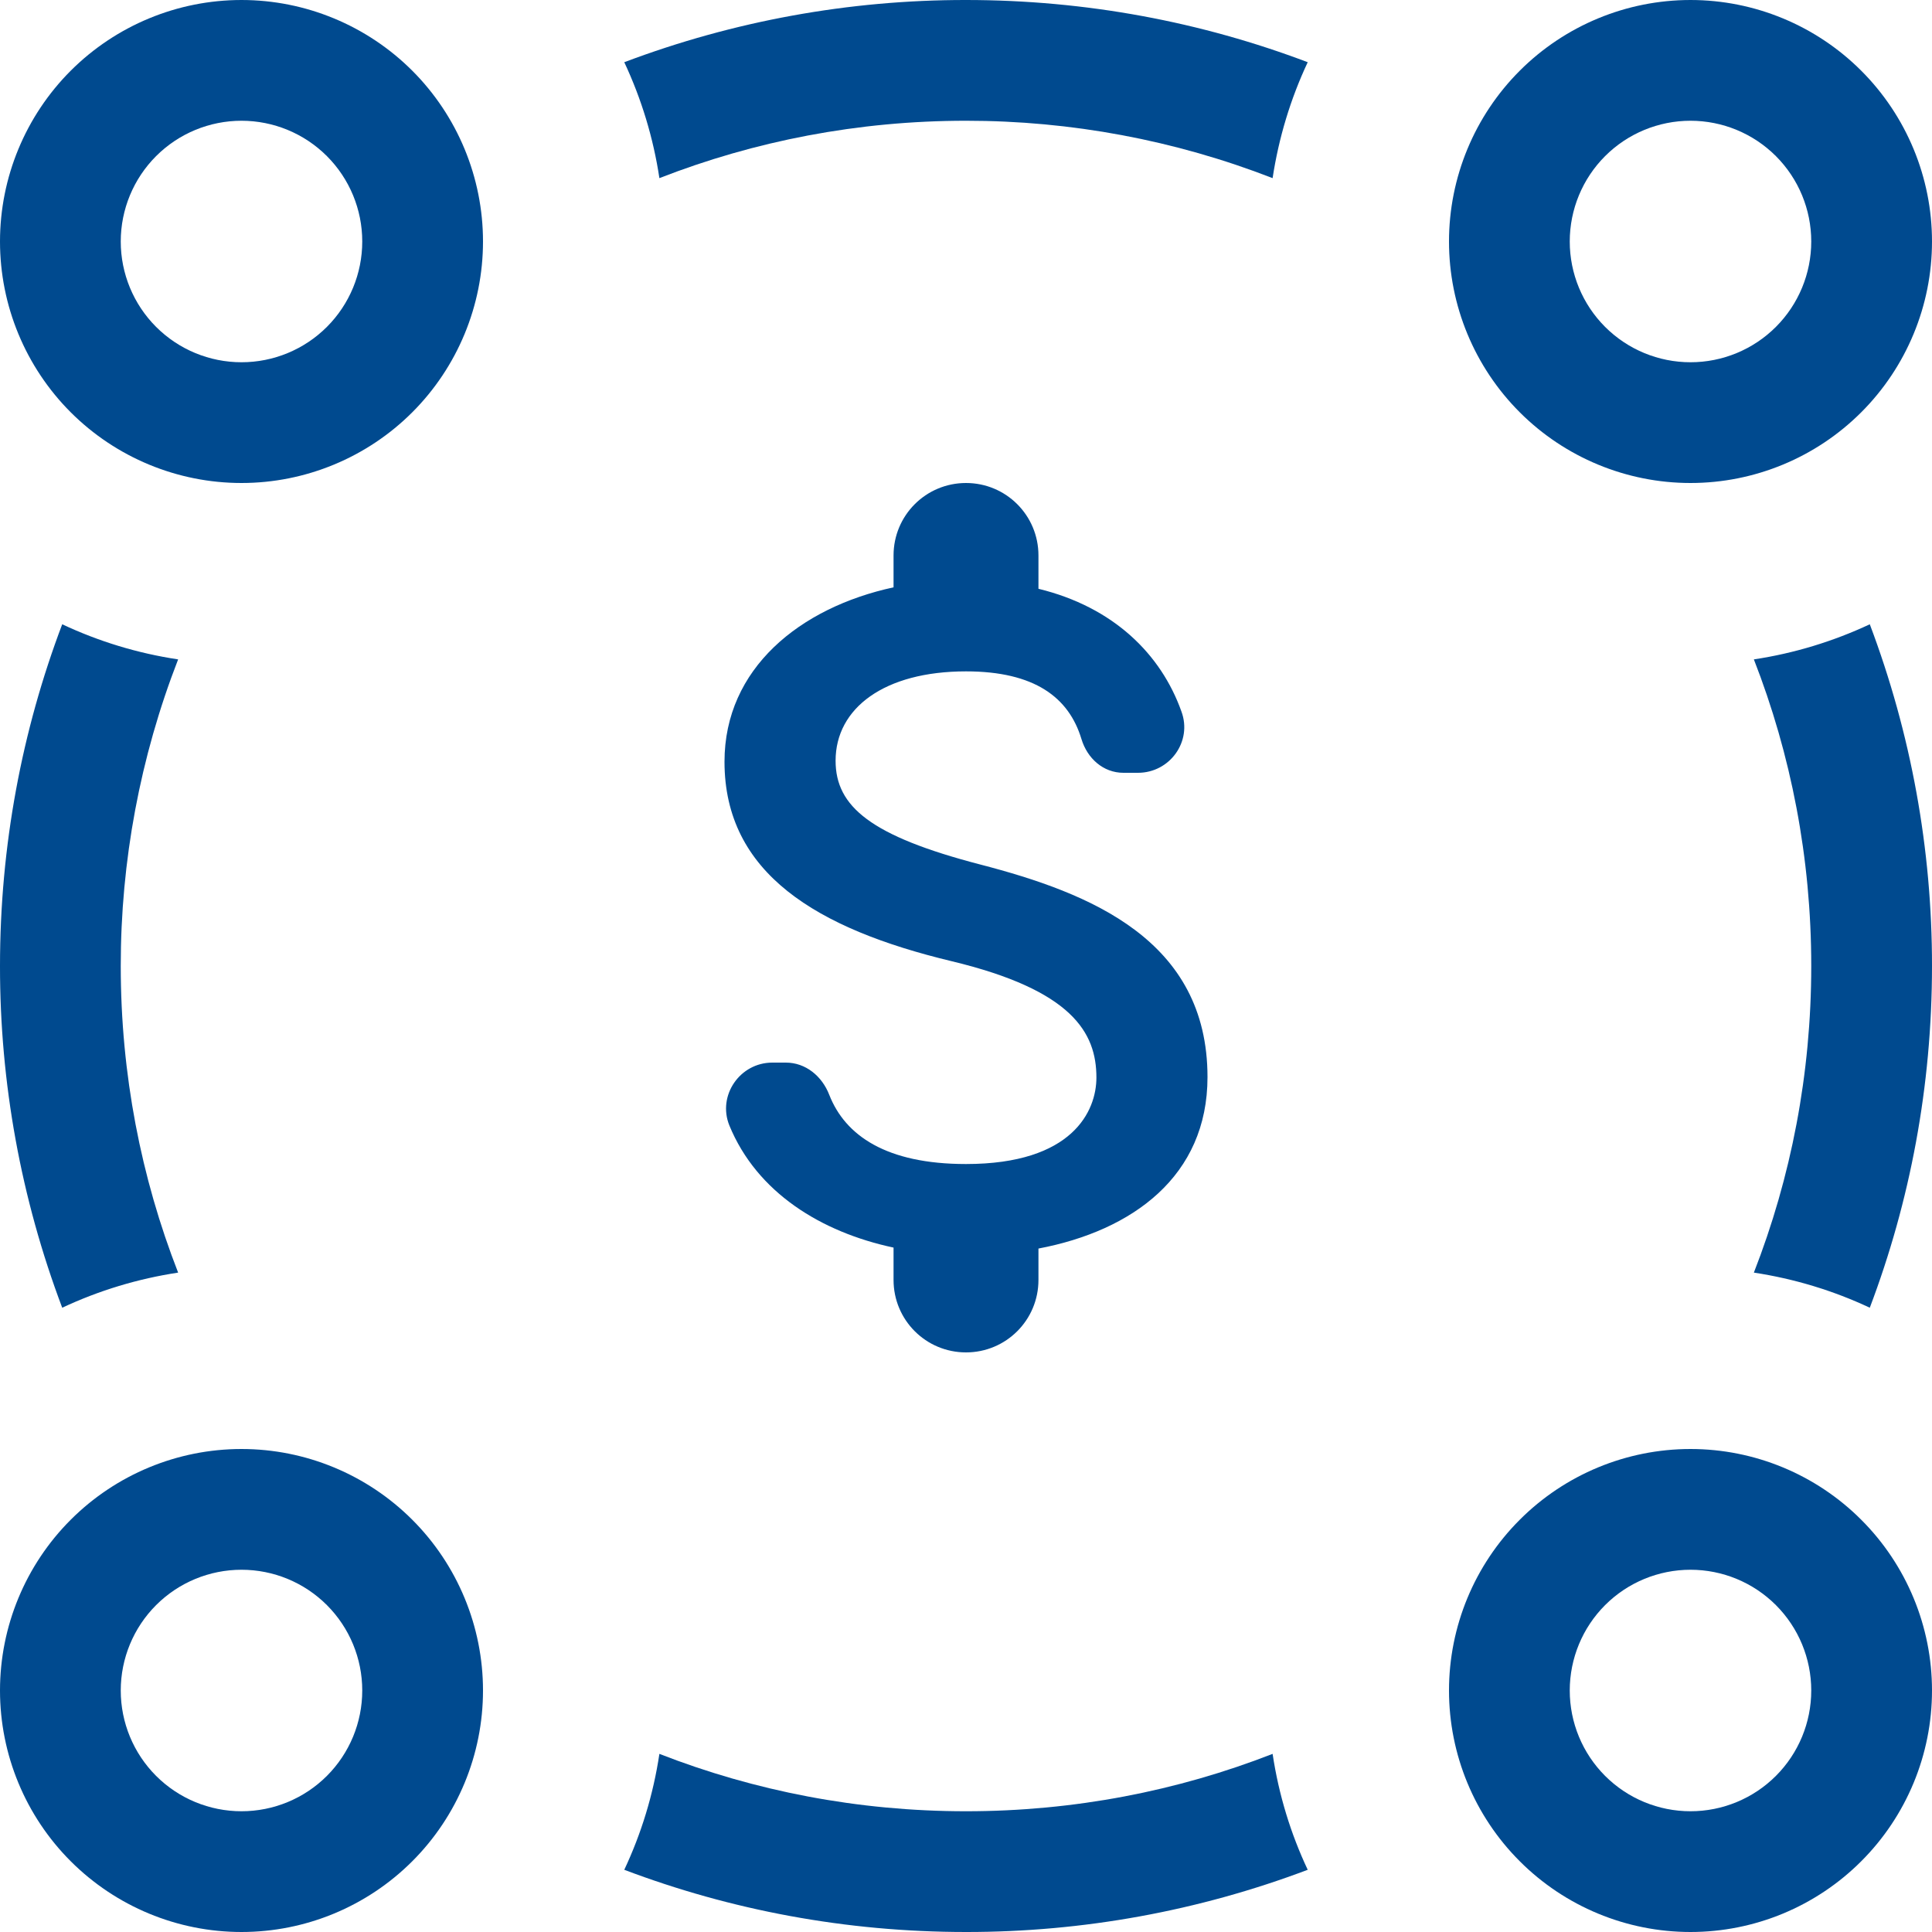
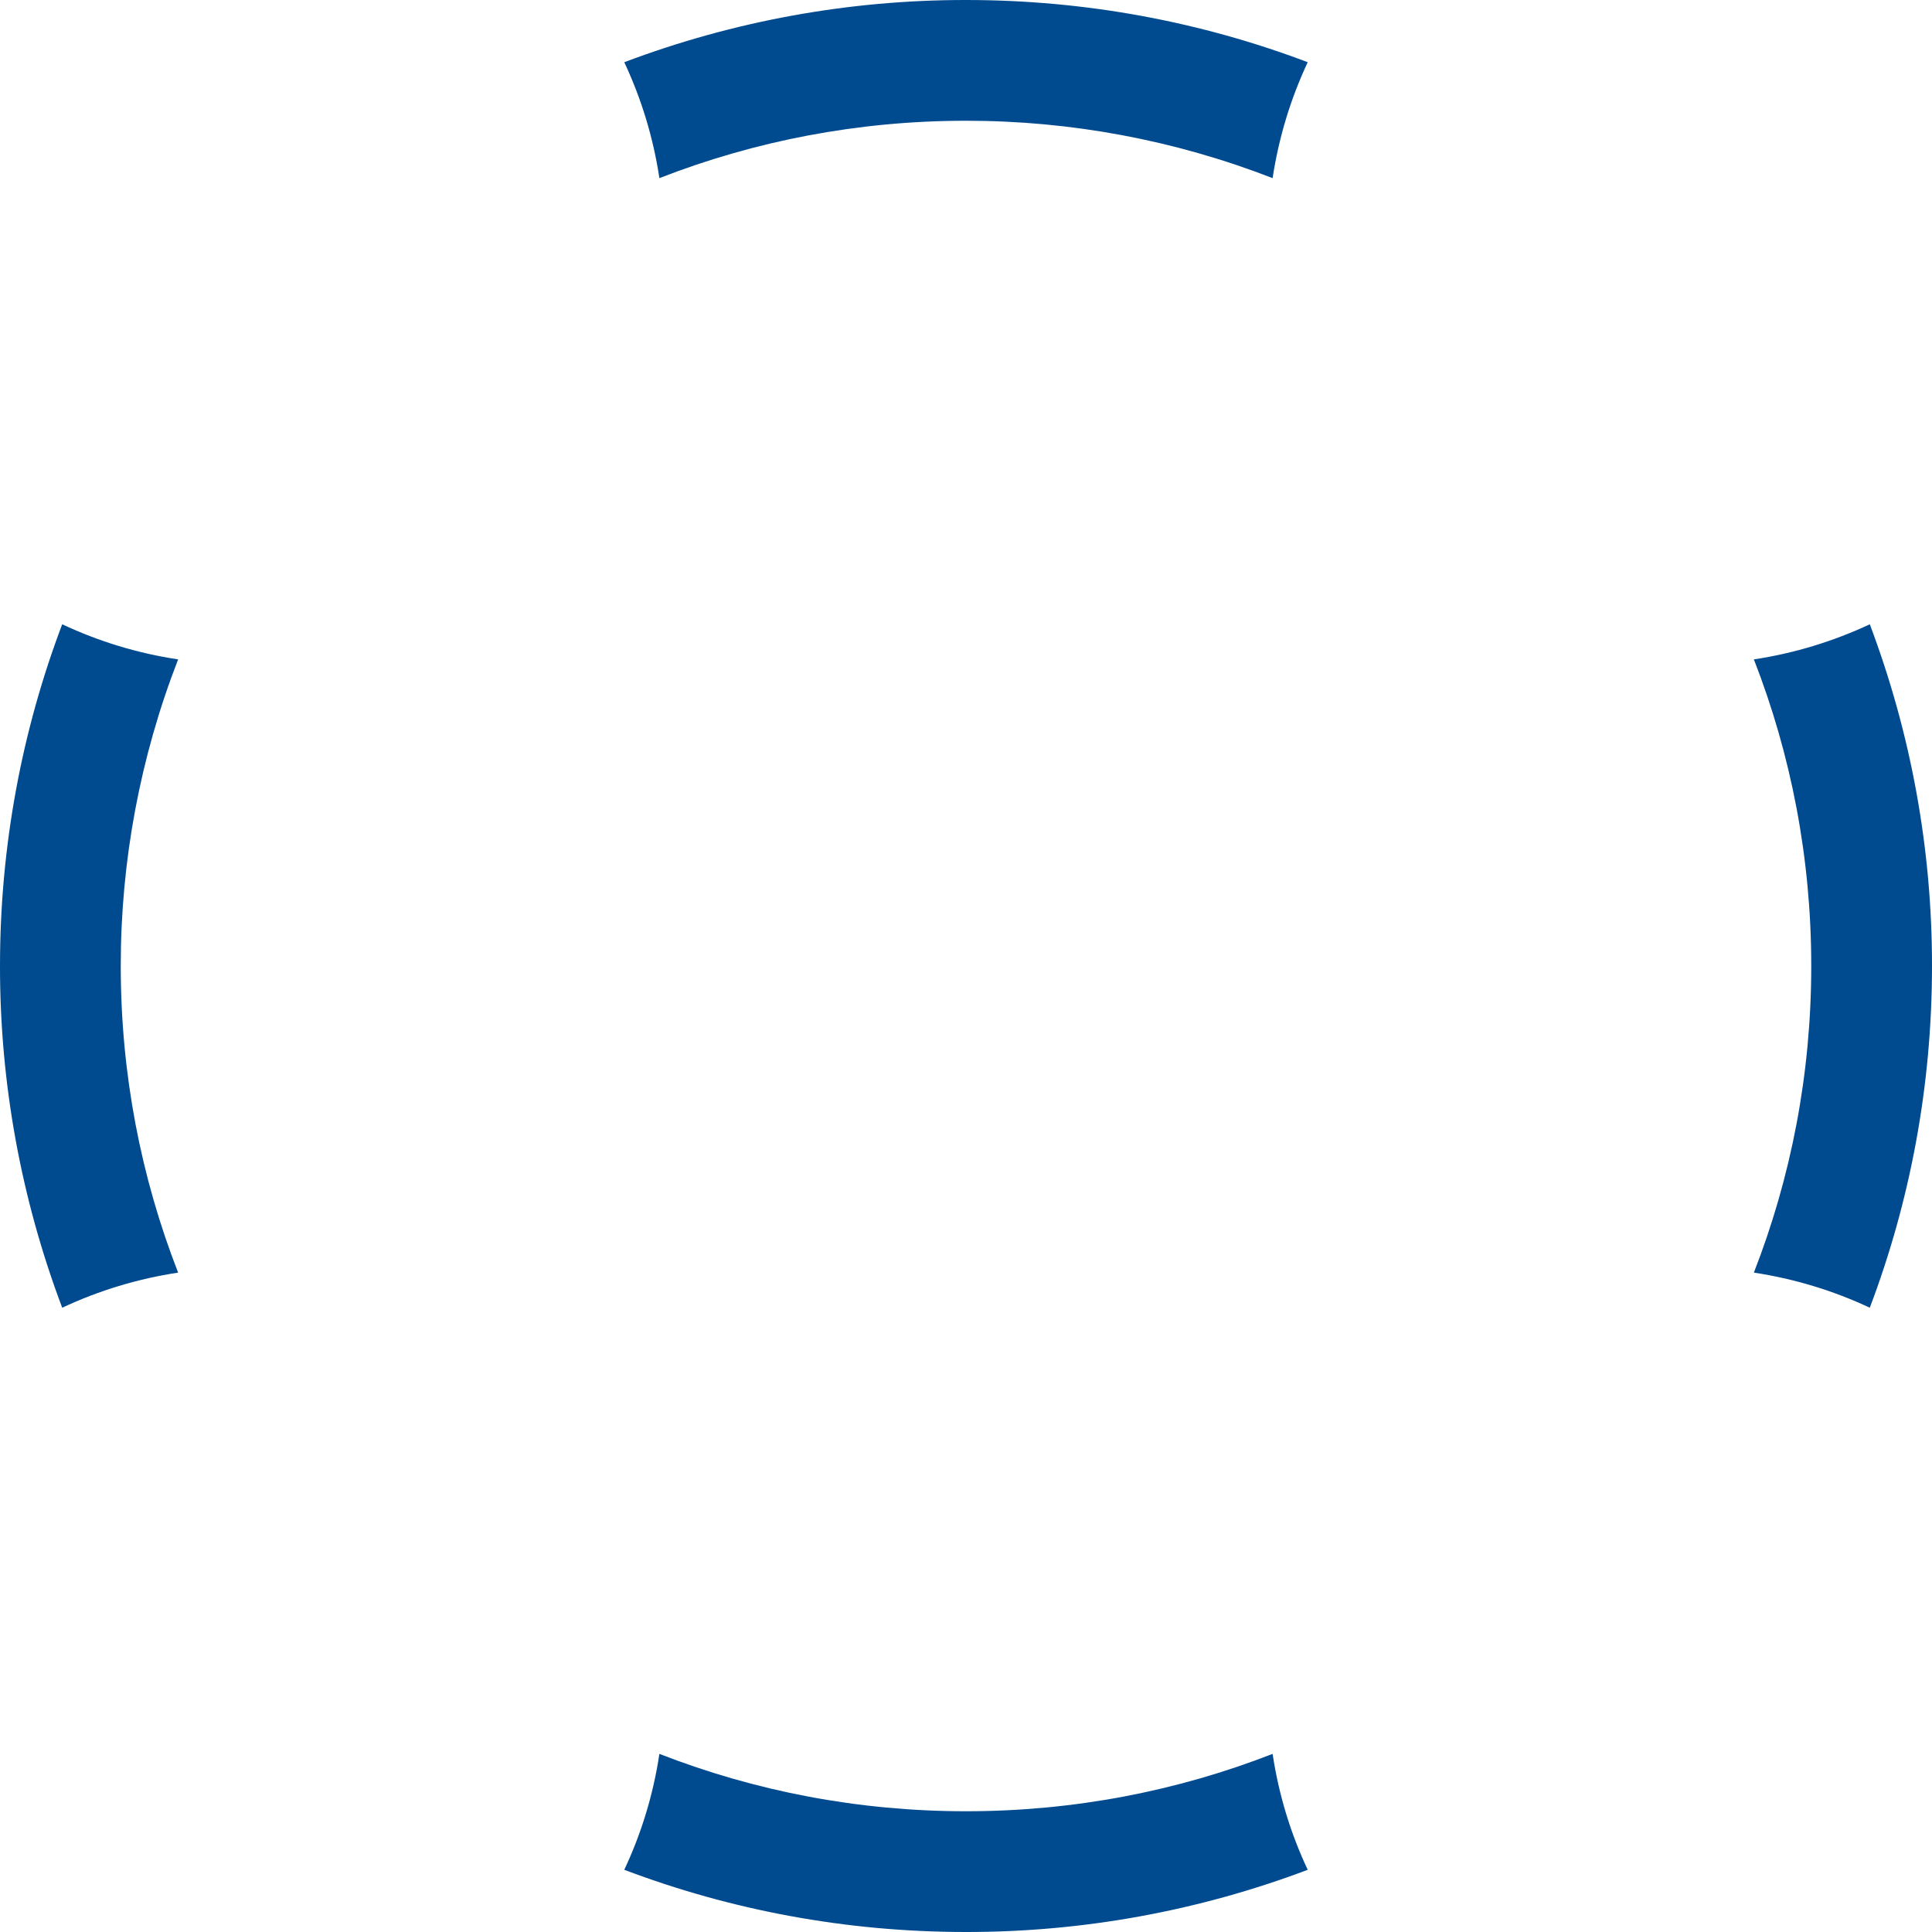
<svg xmlns="http://www.w3.org/2000/svg" width="40" height="40" viewBox="0 0 40 40" fill="none">
  <g id="icone">
    <g id="Vector">
-       <path d="M5 30C6.326 30 7.598 30.527 8.536 31.465C9.473 32.402 10 33.674 10 35C10 36.326 9.473 37.598 8.536 38.535C7.598 39.473 6.326 40 5 40C3.674 40 2.402 39.473 1.464 38.535C0.527 37.598 0 36.326 0 35C0 33.674 0.527 32.402 1.464 31.465C2.402 30.527 3.674 30 5 30ZM35 30C36.326 30 37.598 30.527 38.535 31.465C39.473 32.402 40 33.674 40 35C40 36.326 39.473 37.598 38.535 38.535C37.598 39.473 36.326 40 35 40C33.674 40 32.402 39.473 31.465 38.535C30.527 37.598 30 36.326 30 35C30 33.674 30.527 32.402 31.465 31.465C32.402 30.527 33.674 30 35 30ZM5 32.5C4.337 32.5 3.701 32.763 3.232 33.232C2.763 33.701 2.5 34.337 2.5 35C2.5 35.663 2.763 36.299 3.232 36.768C3.701 37.237 4.337 37.5 5 37.5C5.663 37.5 6.299 37.237 6.768 36.768C7.237 36.299 7.5 35.663 7.5 35C7.5 34.337 7.237 33.701 6.768 33.232C6.299 32.763 5.663 32.5 5 32.5ZM35 32.5C34.337 32.5 33.701 32.763 33.232 33.232C32.763 33.701 32.5 34.337 32.5 35C32.5 35.663 32.763 36.299 33.232 36.768C33.701 37.237 34.337 37.5 35 37.5C35.663 37.5 36.299 37.237 36.768 36.768C37.237 36.299 37.5 35.663 37.5 35C37.5 34.337 37.237 33.701 36.768 33.232C36.299 32.763 35.663 32.5 35 32.5ZM5 0C6.326 0 7.598 0.527 8.536 1.464C9.473 2.402 10 3.674 10 5C10 6.326 9.473 7.598 8.536 8.536C7.598 9.473 6.326 10 5 10C3.674 10 2.402 9.473 1.464 8.536C0.527 7.598 0 6.326 0 5C0 3.674 0.527 2.402 1.464 1.464C2.402 0.527 3.674 0 5 0ZM35 0C36.326 0 37.598 0.527 38.535 1.464C39.473 2.402 40 3.674 40 5C40 6.326 39.473 7.598 38.535 8.536C37.598 9.473 36.326 10 35 10C33.674 10 32.402 9.473 31.465 8.536C30.527 7.598 30 6.326 30 5C30 3.674 30.527 2.402 31.465 1.464C32.402 0.527 33.674 0 35 0ZM35 2.5C34.337 2.5 33.701 2.763 33.232 3.232C32.763 3.701 32.5 4.337 32.5 5C32.5 5.663 32.763 6.299 33.232 6.768C33.701 7.237 34.337 7.5 35 7.5C35.663 7.5 36.299 7.237 36.768 6.768C37.237 6.299 37.5 5.663 37.5 5C37.5 4.337 37.237 3.701 36.768 3.232C36.299 2.763 35.663 2.5 35 2.5ZM5 2.5C4.337 2.5 3.701 2.763 3.232 3.232C2.763 3.701 2.5 4.337 2.5 5C2.5 5.663 2.763 6.299 3.232 6.768C3.701 7.237 4.337 7.5 5 7.5C5.663 7.5 6.299 7.237 6.768 6.768C7.237 6.299 7.5 5.663 7.5 5C7.5 4.337 7.237 3.701 6.768 3.232C6.299 2.763 5.663 2.5 5 2.5Z" fill="#004A8F" />
      <path d="M26.348 36.312C26.475 37.159 26.723 37.965 27.075 38.712C24.814 39.566 22.417 40.002 20 40C17.509 40 15.125 39.545 12.925 38.712C13.276 37.965 13.525 37.159 13.652 36.312C15.62 37.08 17.761 37.5 20 37.5C22.239 37.5 24.38 37.08 26.348 36.312ZM38.712 12.925C39.566 15.186 40.002 17.583 40 20C40 22.491 39.545 24.875 38.712 27.075C37.952 26.718 37.143 26.474 36.312 26.348C37.08 24.38 37.5 22.239 37.5 20C37.5 17.761 37.08 15.62 36.312 13.652C37.143 13.527 37.952 13.281 38.712 12.925ZM1.288 12.925C2.035 13.276 2.841 13.525 3.688 13.652C2.901 15.676 2.499 17.829 2.5 20C2.5 22.239 2.92 24.38 3.688 26.348C2.857 26.474 2.048 26.718 1.288 27.075C0.434 24.814 -0.002 22.417 5.68094e-06 20C5.68094e-06 17.509 0.455 15.125 1.288 12.925ZM20 5.68094e-06C22.491 5.68094e-06 24.875 0.455 27.075 1.288C26.718 2.048 26.474 2.857 26.348 3.688C24.324 2.901 22.171 2.499 20 2.5C17.761 2.5 15.62 2.92 13.652 3.688C13.527 2.857 13.281 2.048 12.925 1.288C15.186 0.434 17.583 -0.002 20 5.68094e-06Z" fill="#004A8F" />
    </g>
-     <path id="Vector_2" d="M20.3 17.9C18.03 17.31 17.3 16.7 17.3 15.75C17.3 14.66 18.31 13.9 20 13.9C21.42 13.9 22.13 14.44 22.39 15.3C22.51 15.7 22.84 16 23.26 16H23.56C24.22 16 24.69 15.35 24.46 14.73C24.04 13.55 23.06 12.57 21.5 12.19V11.5C21.5 10.67 20.83 10 20 10C19.17 10 18.5 10.67 18.5 11.5V12.16C16.56 12.58 15 13.84 15 15.77C15 18.08 16.91 19.23 19.7 19.9C22.2 20.5 22.7 21.38 22.7 22.31C22.7 23 22.21 24.1 20 24.1C18.35 24.1 17.5 23.51 17.17 22.67C17.02 22.28 16.68 22 16.27 22H15.99C15.32 22 14.85 22.68 15.1 23.3C15.67 24.69 17 25.51 18.5 25.83V26.5C18.5 27.33 19.17 28 20 28C20.83 28 21.5 27.33 21.5 26.5V25.85C23.45 25.48 25 24.35 25 22.3C25 19.46 22.57 18.49 20.3 17.9Z" fill="#004A8F" />
  </g>
</svg>